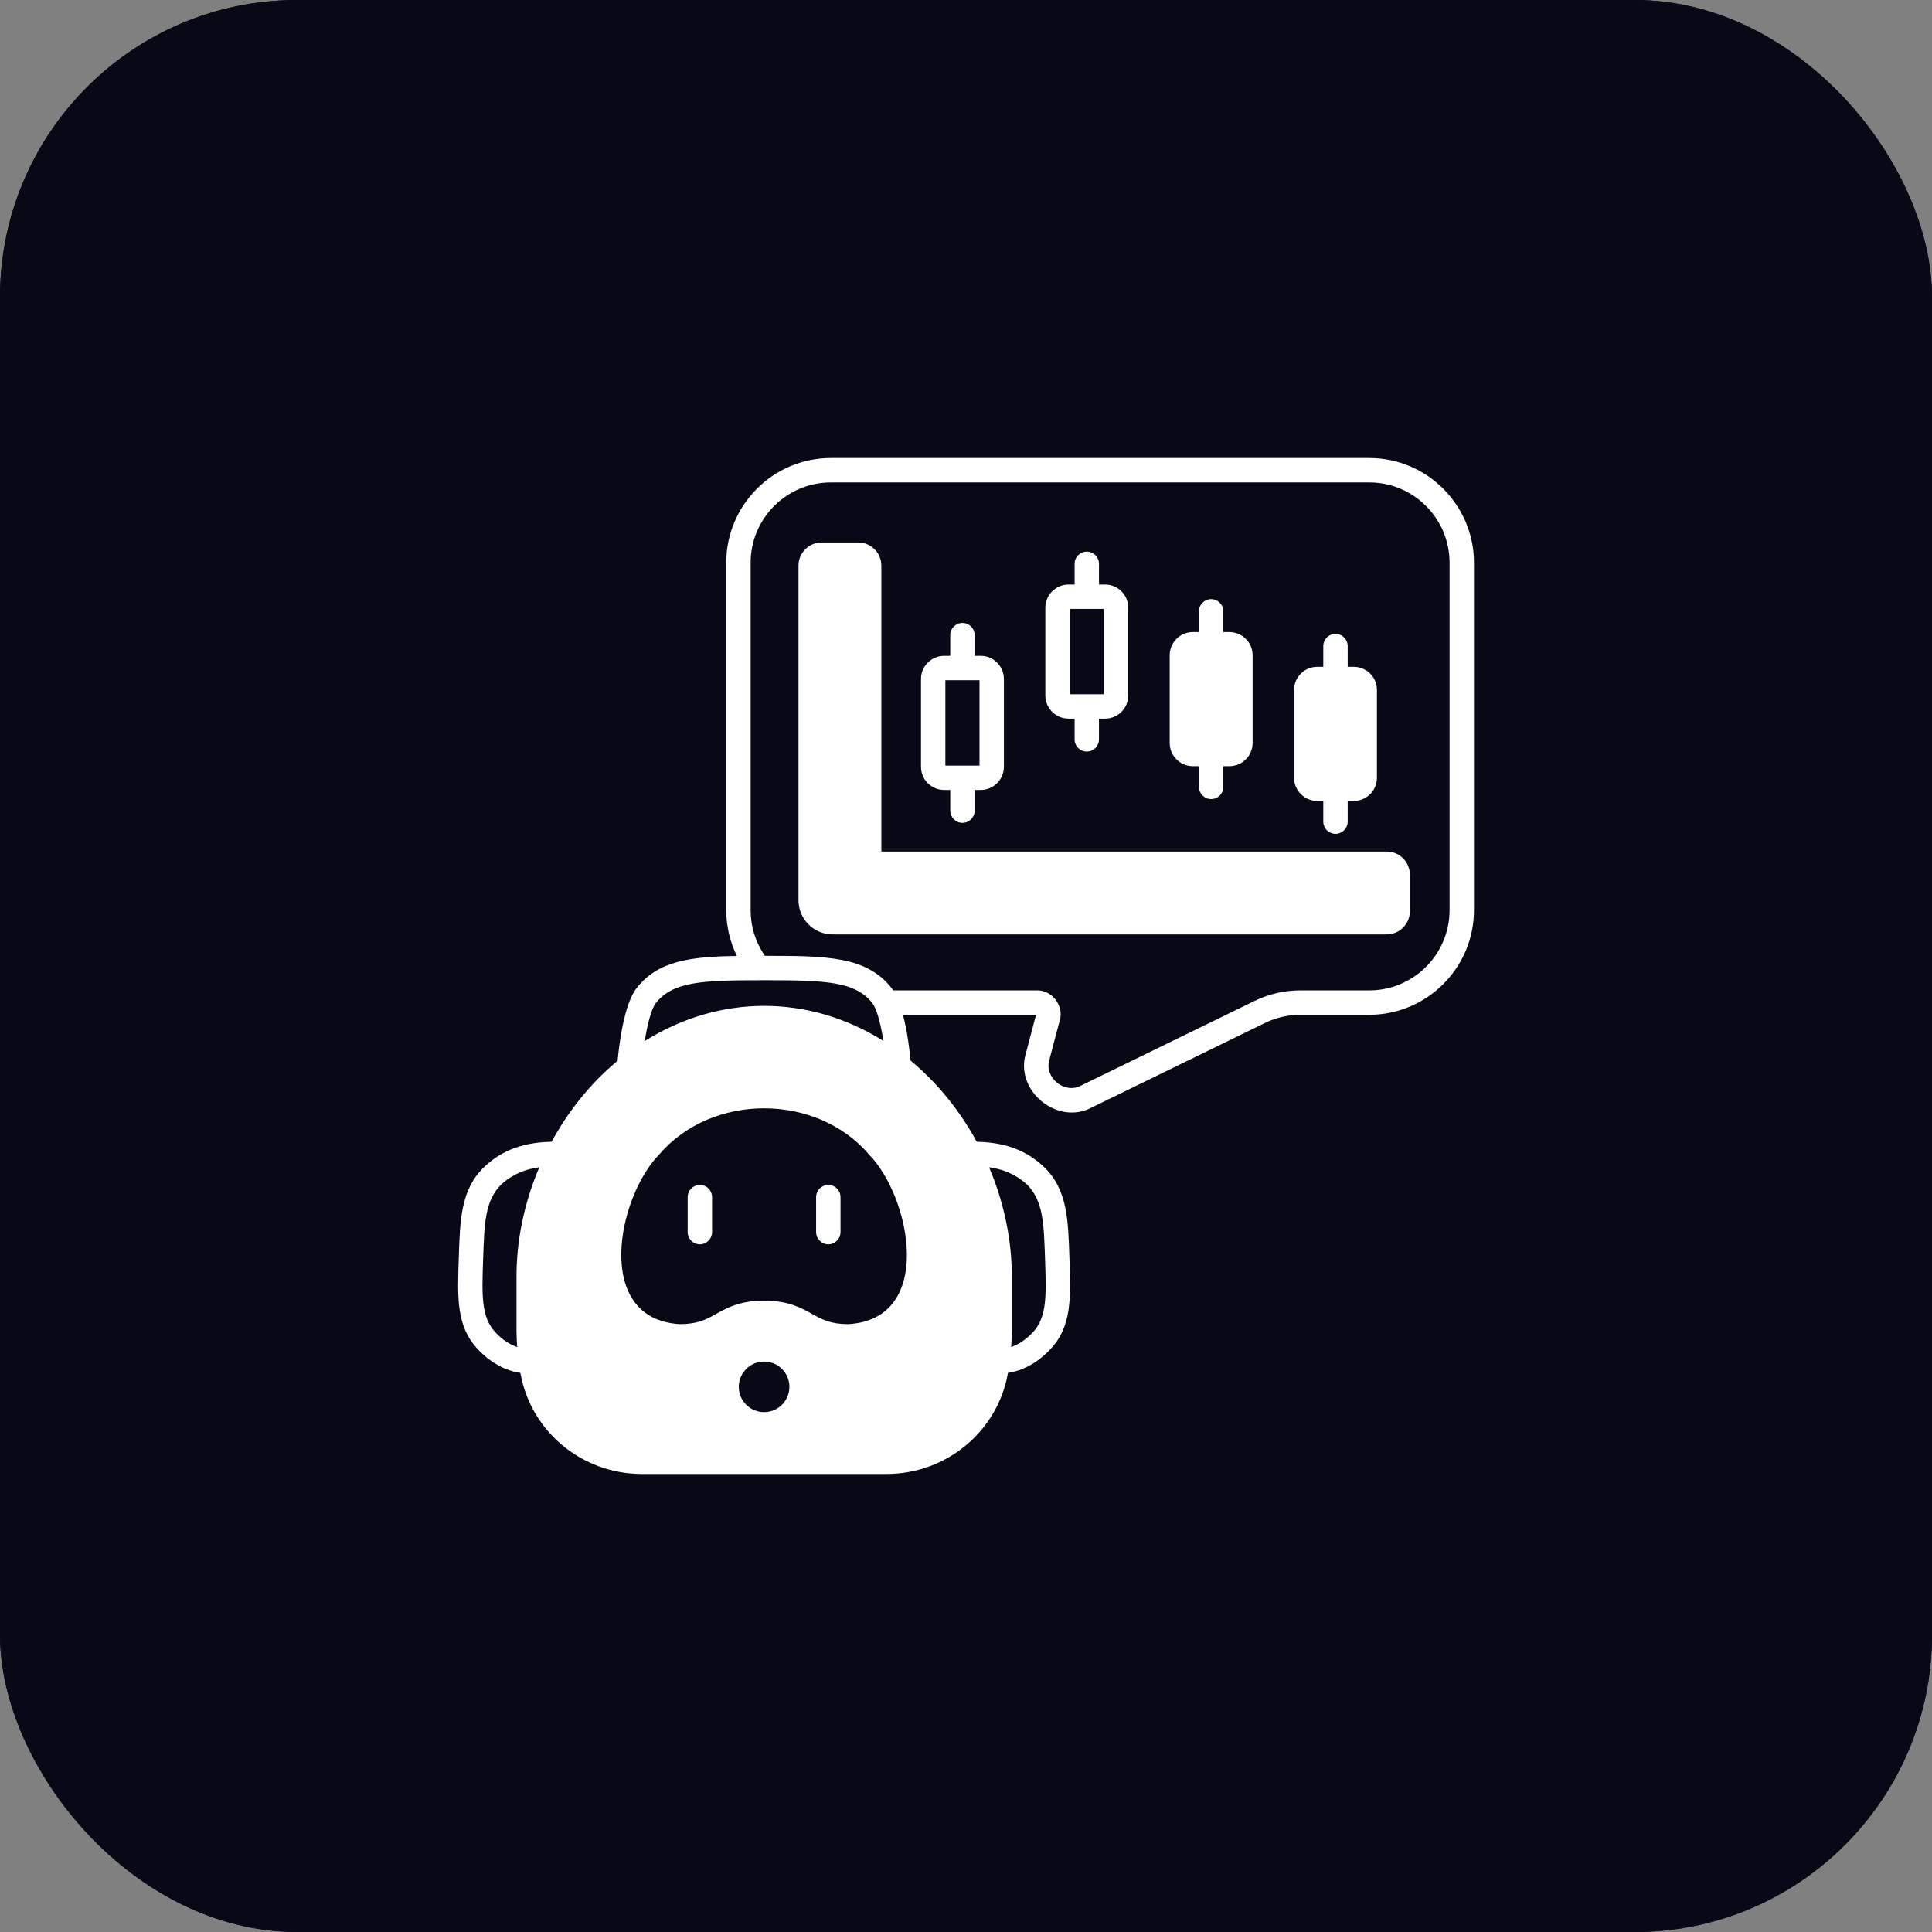
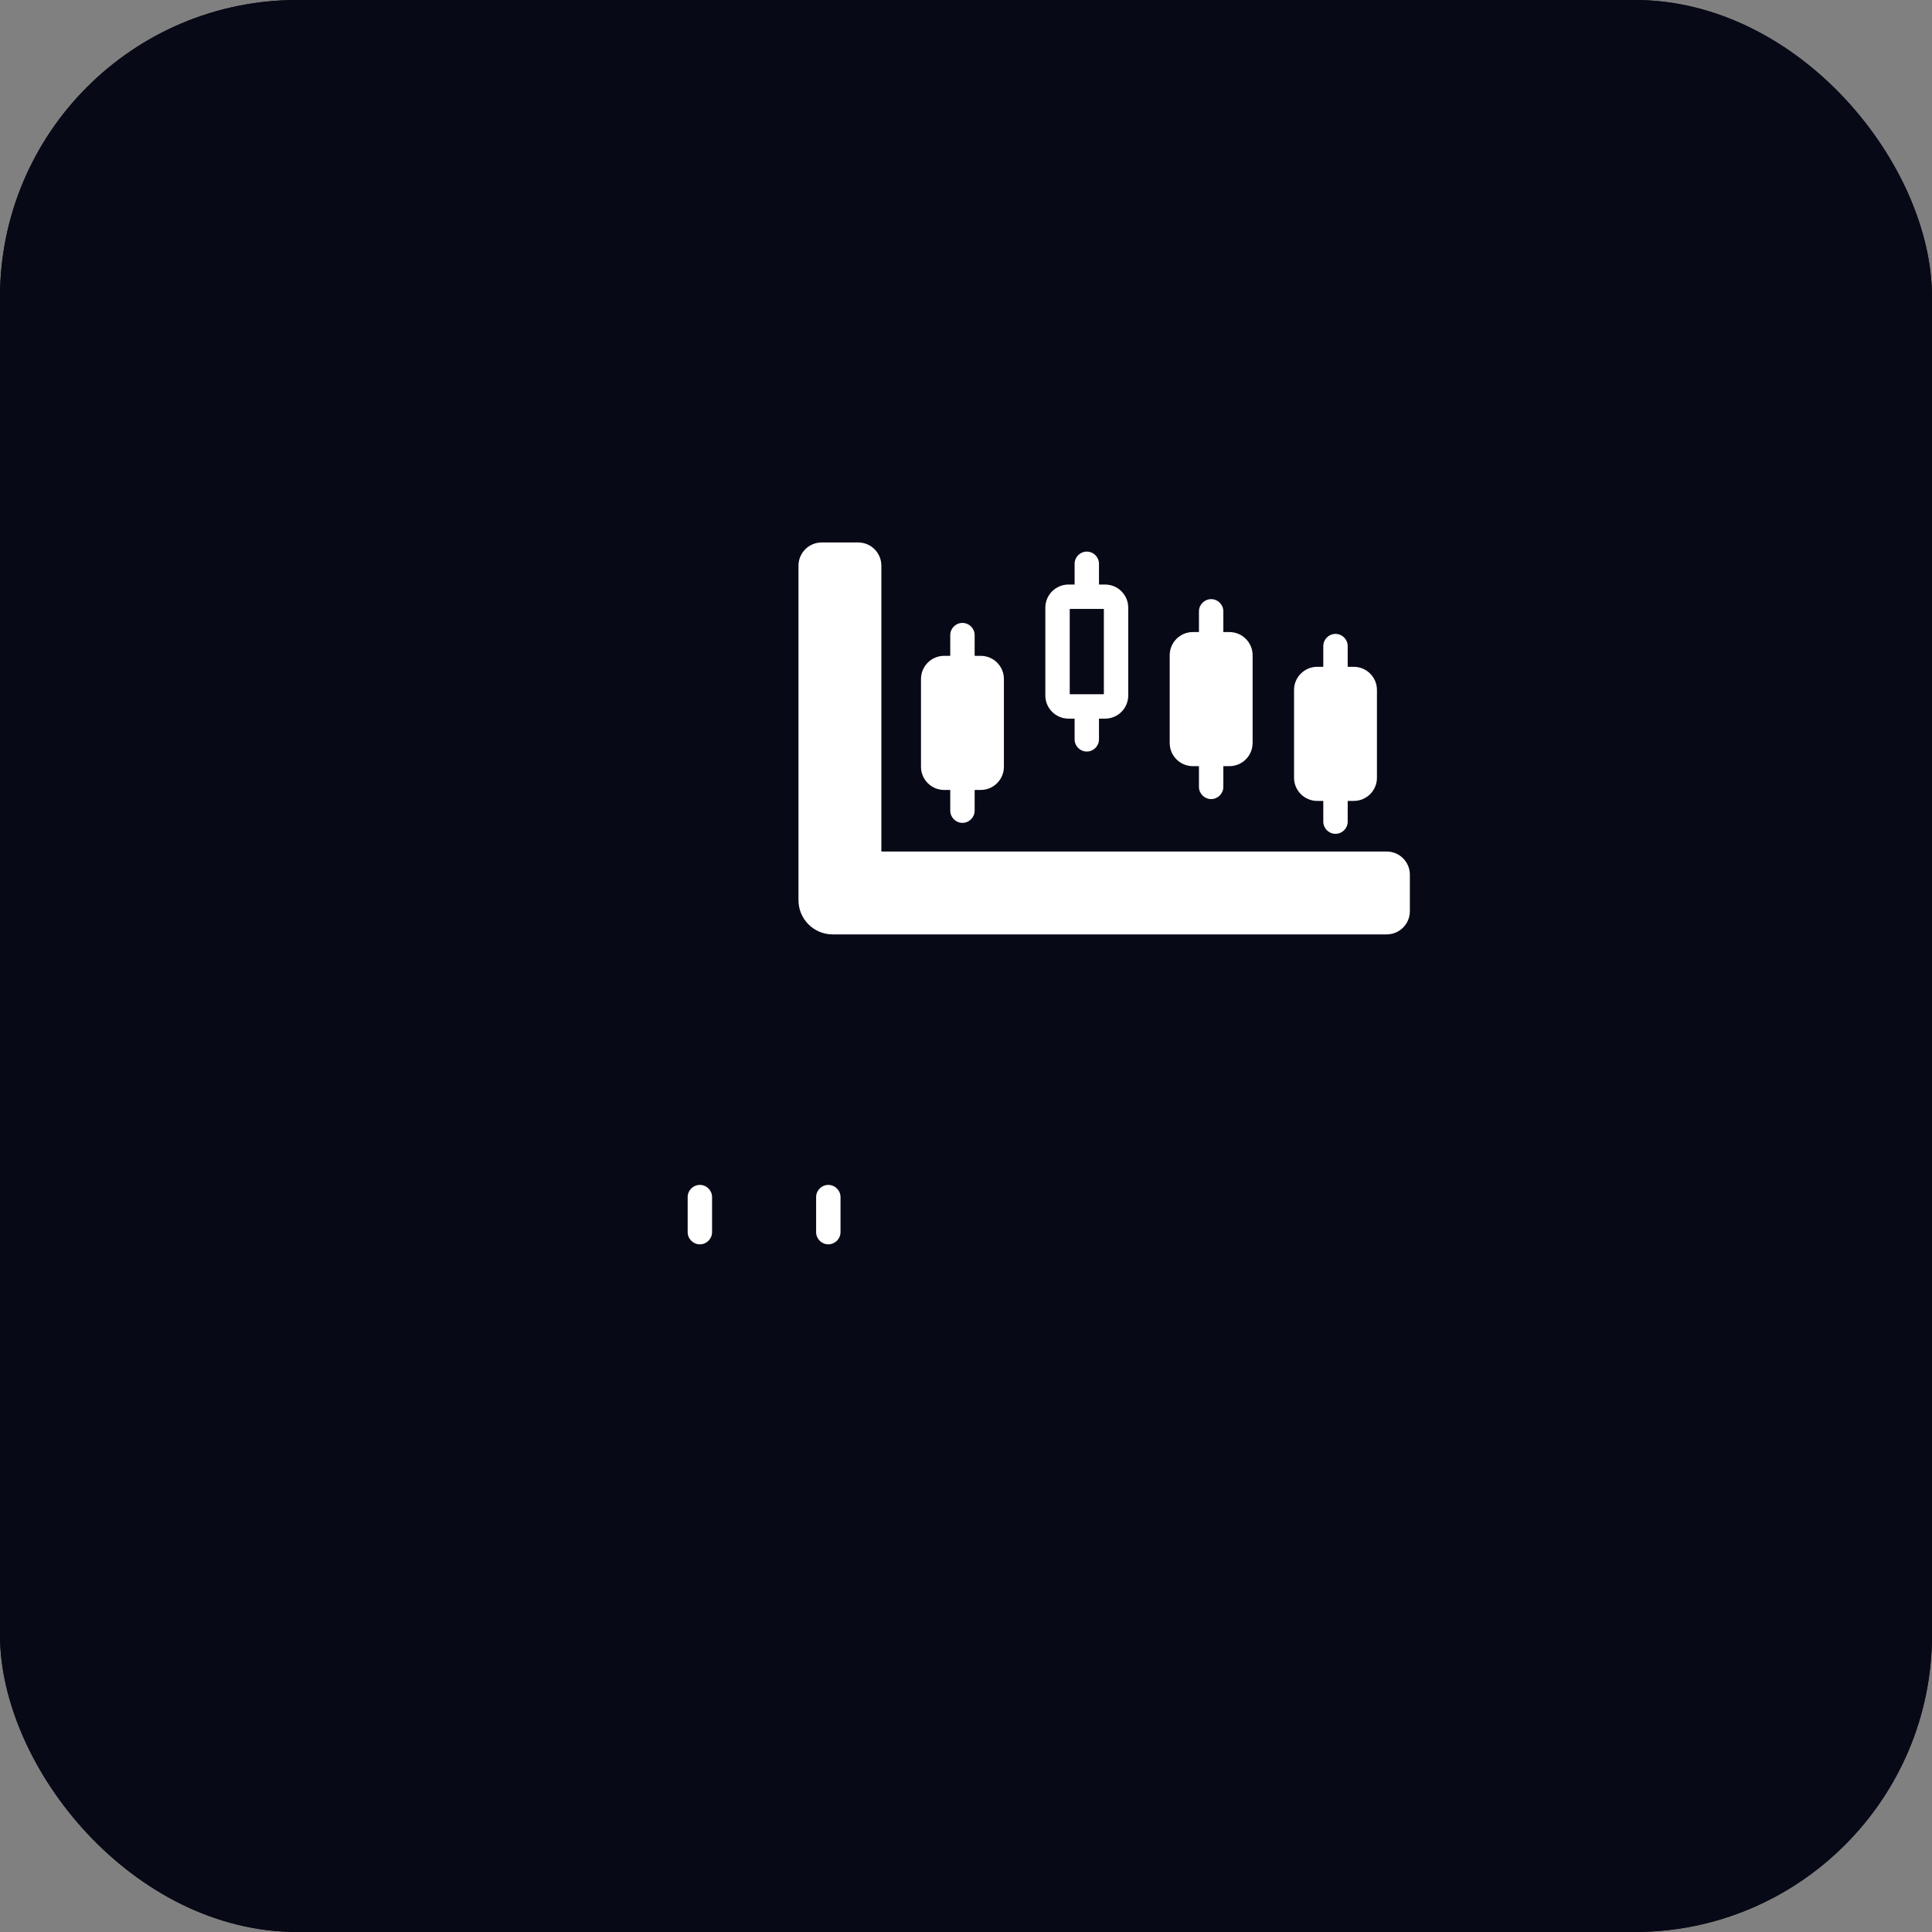
<svg xmlns="http://www.w3.org/2000/svg" width="78" height="78" viewBox="0 0 78 78" fill="none">
  <rect x="0" y="0" width="78" height="78" fill="#808080" stroke="none" />
  <rect width="78" height="78" rx="12" fill="#080916" />
  <rect width="78" height="78" rx="12" fill="#080916" />
  <g clip-path="url(#clip0_68_50)">
    <path d="M28.256 47.838C27.984 47.838 27.763 48.059 27.763 48.33V49.744C27.763 50.016 27.984 50.237 28.256 50.237C28.527 50.237 28.748 50.016 28.748 49.744V48.33C28.748 48.059 28.527 47.838 28.256 47.838Z" fill="white" />
    <path d="M33.441 47.838C33.17 47.838 32.949 48.059 32.949 48.33V49.744C32.949 50.016 33.17 50.237 33.441 50.237C33.713 50.237 33.934 50.016 33.934 49.744V48.33C33.934 48.059 33.713 47.838 33.441 47.838Z" fill="white" />
-     <path d="M38.118 31.892H38.364V32.729C38.364 33 38.585 33.221 38.856 33.221C39.128 33.221 39.349 33 39.349 32.729V31.892H39.595C40.111 31.892 40.53 31.473 40.53 30.957V27.413C40.53 26.897 40.111 26.478 39.595 26.478H39.349V25.641C39.349 25.37 39.128 25.149 38.856 25.149C38.585 25.149 38.364 25.37 38.364 25.641V26.478H38.118C37.602 26.478 37.183 26.897 37.183 27.413V30.957C37.183 31.473 37.602 31.892 38.118 31.892ZM38.167 27.462H39.545V30.908H38.167V27.462Z" fill="white" />
+     <path d="M38.118 31.892H38.364V32.729C38.364 33 38.585 33.221 38.856 33.221C39.128 33.221 39.349 33 39.349 32.729V31.892H39.595C40.111 31.892 40.53 31.473 40.53 30.957V27.413C40.53 26.897 40.111 26.478 39.595 26.478H39.349V25.641C39.349 25.37 39.128 25.149 38.856 25.149C38.585 25.149 38.364 25.37 38.364 25.641V26.478H38.118C37.602 26.478 37.183 26.897 37.183 27.413V30.957C37.183 31.473 37.602 31.892 38.118 31.892ZM38.167 27.462H39.545H38.167V27.462Z" fill="white" />
    <path d="M55.985 34.378H35.583V22.836C35.583 22.32 35.164 21.901 34.648 21.901H33.172C32.656 21.901 32.237 22.32 32.237 22.836V36.346C32.237 37.106 32.855 37.724 33.615 37.724H55.985C56.501 37.724 56.92 37.305 56.92 36.789V35.313C56.92 34.797 56.501 34.378 55.985 34.378Z" fill="white" />
    <path d="M43.139 29.013H43.385V29.849C43.385 30.121 43.605 30.342 43.877 30.342C44.148 30.342 44.369 30.121 44.369 29.849V29.013H44.615C45.131 29.013 45.55 28.594 45.55 28.078V24.534C45.55 24.018 45.131 23.599 44.615 23.599H44.369V22.762C44.369 22.49 44.148 22.27 43.877 22.27C43.605 22.27 43.385 22.49 43.385 22.762V23.599H43.139C42.623 23.599 42.203 24.018 42.203 24.534V28.078C42.203 28.594 42.623 29.013 43.139 29.013ZM43.188 24.583H44.566V28.028H43.188V24.583Z" fill="white" />
    <path d="M48.159 30.932H48.405V31.769C48.405 32.04 48.626 32.261 48.897 32.261C49.169 32.261 49.389 32.04 49.389 31.769V30.932H49.635C50.151 30.932 50.571 30.513 50.571 29.997V26.453C50.571 25.937 50.151 25.518 49.635 25.518H49.389V24.681C49.389 24.41 49.169 24.189 48.897 24.189C48.626 24.189 48.405 24.41 48.405 24.681V25.518H48.159C47.643 25.518 47.224 25.937 47.224 26.453V29.997C47.224 30.513 47.643 30.932 48.159 30.932Z" fill="white" />
    <path d="M53.179 32.335H53.425V33.172C53.425 33.443 53.646 33.664 53.917 33.664C54.189 33.664 54.41 33.443 54.41 33.172V32.335H54.656C55.172 32.335 55.591 31.916 55.591 31.4V27.856C55.591 27.34 55.172 26.921 54.656 26.921H54.41V26.084C54.41 25.813 54.189 25.592 53.917 25.592C53.646 25.592 53.425 25.813 53.425 26.084V26.921H53.179C52.663 26.921 52.244 27.34 52.244 27.856V31.4C52.244 31.916 52.663 32.335 53.179 32.335Z" fill="white" />
-     <path d="M55.282 18.492H33.546C31.216 18.492 29.32 20.388 29.32 22.718V36.743C29.32 37.386 29.47 38.021 29.749 38.595C27.866 38.621 26.56 38.792 25.699 39.896C25.19 40.546 24.993 42.189 24.935 42.824C23.848 43.726 22.946 44.852 22.269 46.097C21.551 46.116 20.474 46.228 19.548 47.114C18.596 48.027 18.573 49.252 18.522 50.78C18.468 52.38 18.413 53.551 19.298 54.481C19.816 55.026 20.407 55.339 21.01 55.429C21.421 57.788 23.493 59.509 25.915 59.508H35.788C38.211 59.509 40.282 57.787 40.694 55.428C41.294 55.337 41.883 55.024 42.399 54.481C43.284 53.55 43.229 52.38 43.175 50.78C43.124 49.251 43.101 48.026 42.149 47.114C41.224 46.229 40.151 46.117 39.435 46.097C38.756 44.85 37.852 43.721 36.762 42.818C36.726 42.427 36.637 41.656 36.455 40.969H41.827L41.416 42.531C40.957 44.036 42.695 45.454 44.075 44.713L51.076 41.297C51.516 41.082 52.008 40.969 52.497 40.969H55.282C57.612 40.969 59.508 39.073 59.508 36.743V22.718C59.508 20.388 57.612 18.492 55.282 18.492ZM20.853 51.63V53.73C20.854 53.949 20.865 54.168 20.88 54.387C20.589 54.286 20.296 54.101 20.016 53.808C19.411 53.175 19.456 52.275 19.506 50.812C19.554 49.356 19.584 48.475 20.235 47.82C20.734 47.374 21.247 47.197 21.773 47.125C21.162 48.559 20.839 50.106 20.853 51.63ZM41.462 47.82C42.112 48.475 42.142 49.356 42.191 50.813C42.24 52.275 42.285 53.175 41.681 53.808C41.403 54.099 41.112 54.282 40.824 54.384C40.838 54.167 40.85 53.949 40.85 53.73V51.633C40.864 50.107 40.541 48.56 39.932 47.126C40.453 47.198 40.965 47.375 41.462 47.82ZM26.474 40.502C27.168 39.614 28.383 39.574 30.849 39.574C33.313 39.574 34.528 39.614 35.222 40.502C35.405 40.736 35.562 41.373 35.668 42.025C34.194 41.102 32.542 40.609 30.852 40.609C29.162 40.609 27.503 41.104 26.028 42.03C26.134 41.376 26.291 40.737 26.474 40.502ZM30.849 57.012C30.284 57.012 29.827 56.556 29.827 55.991C29.827 55.427 30.284 54.97 30.849 54.97C31.413 54.97 31.87 55.427 31.87 55.991C31.87 56.556 31.413 57.012 30.849 57.012ZM34.247 53.459C33.528 53.459 33.178 53.267 32.784 53.046C32.333 52.796 31.824 52.512 30.848 52.511C29.873 52.512 29.363 52.796 28.913 53.046C28.519 53.267 28.169 53.459 27.449 53.459C23.943 53.257 24.922 48.326 26.621 46.601C28.744 44.127 32.953 44.127 35.075 46.6C36.774 48.325 37.754 53.259 34.247 53.459ZM58.523 36.743C58.523 38.531 57.07 39.984 55.282 39.984H52.497C51.858 39.984 51.218 40.132 50.644 40.413L43.644 43.828C42.979 44.187 42.145 43.503 42.367 42.781L42.787 41.188C42.959 40.601 42.47 39.968 41.86 39.984H36.062C36.041 39.953 36.02 39.923 35.998 39.896C34.983 38.596 33.35 38.59 30.883 38.59C30.504 38.047 30.305 37.413 30.305 36.743V22.718C30.305 20.93 31.758 19.477 33.546 19.477H55.282C57.07 19.477 58.523 20.93 58.523 22.718V36.743Z" fill="white" />
  </g>
  <defs>
    <clipPath id="clip0_68_50">
      <rect width="42" height="42" fill="white" transform="translate(18 18)" />
    </clipPath>
  </defs>
</svg>